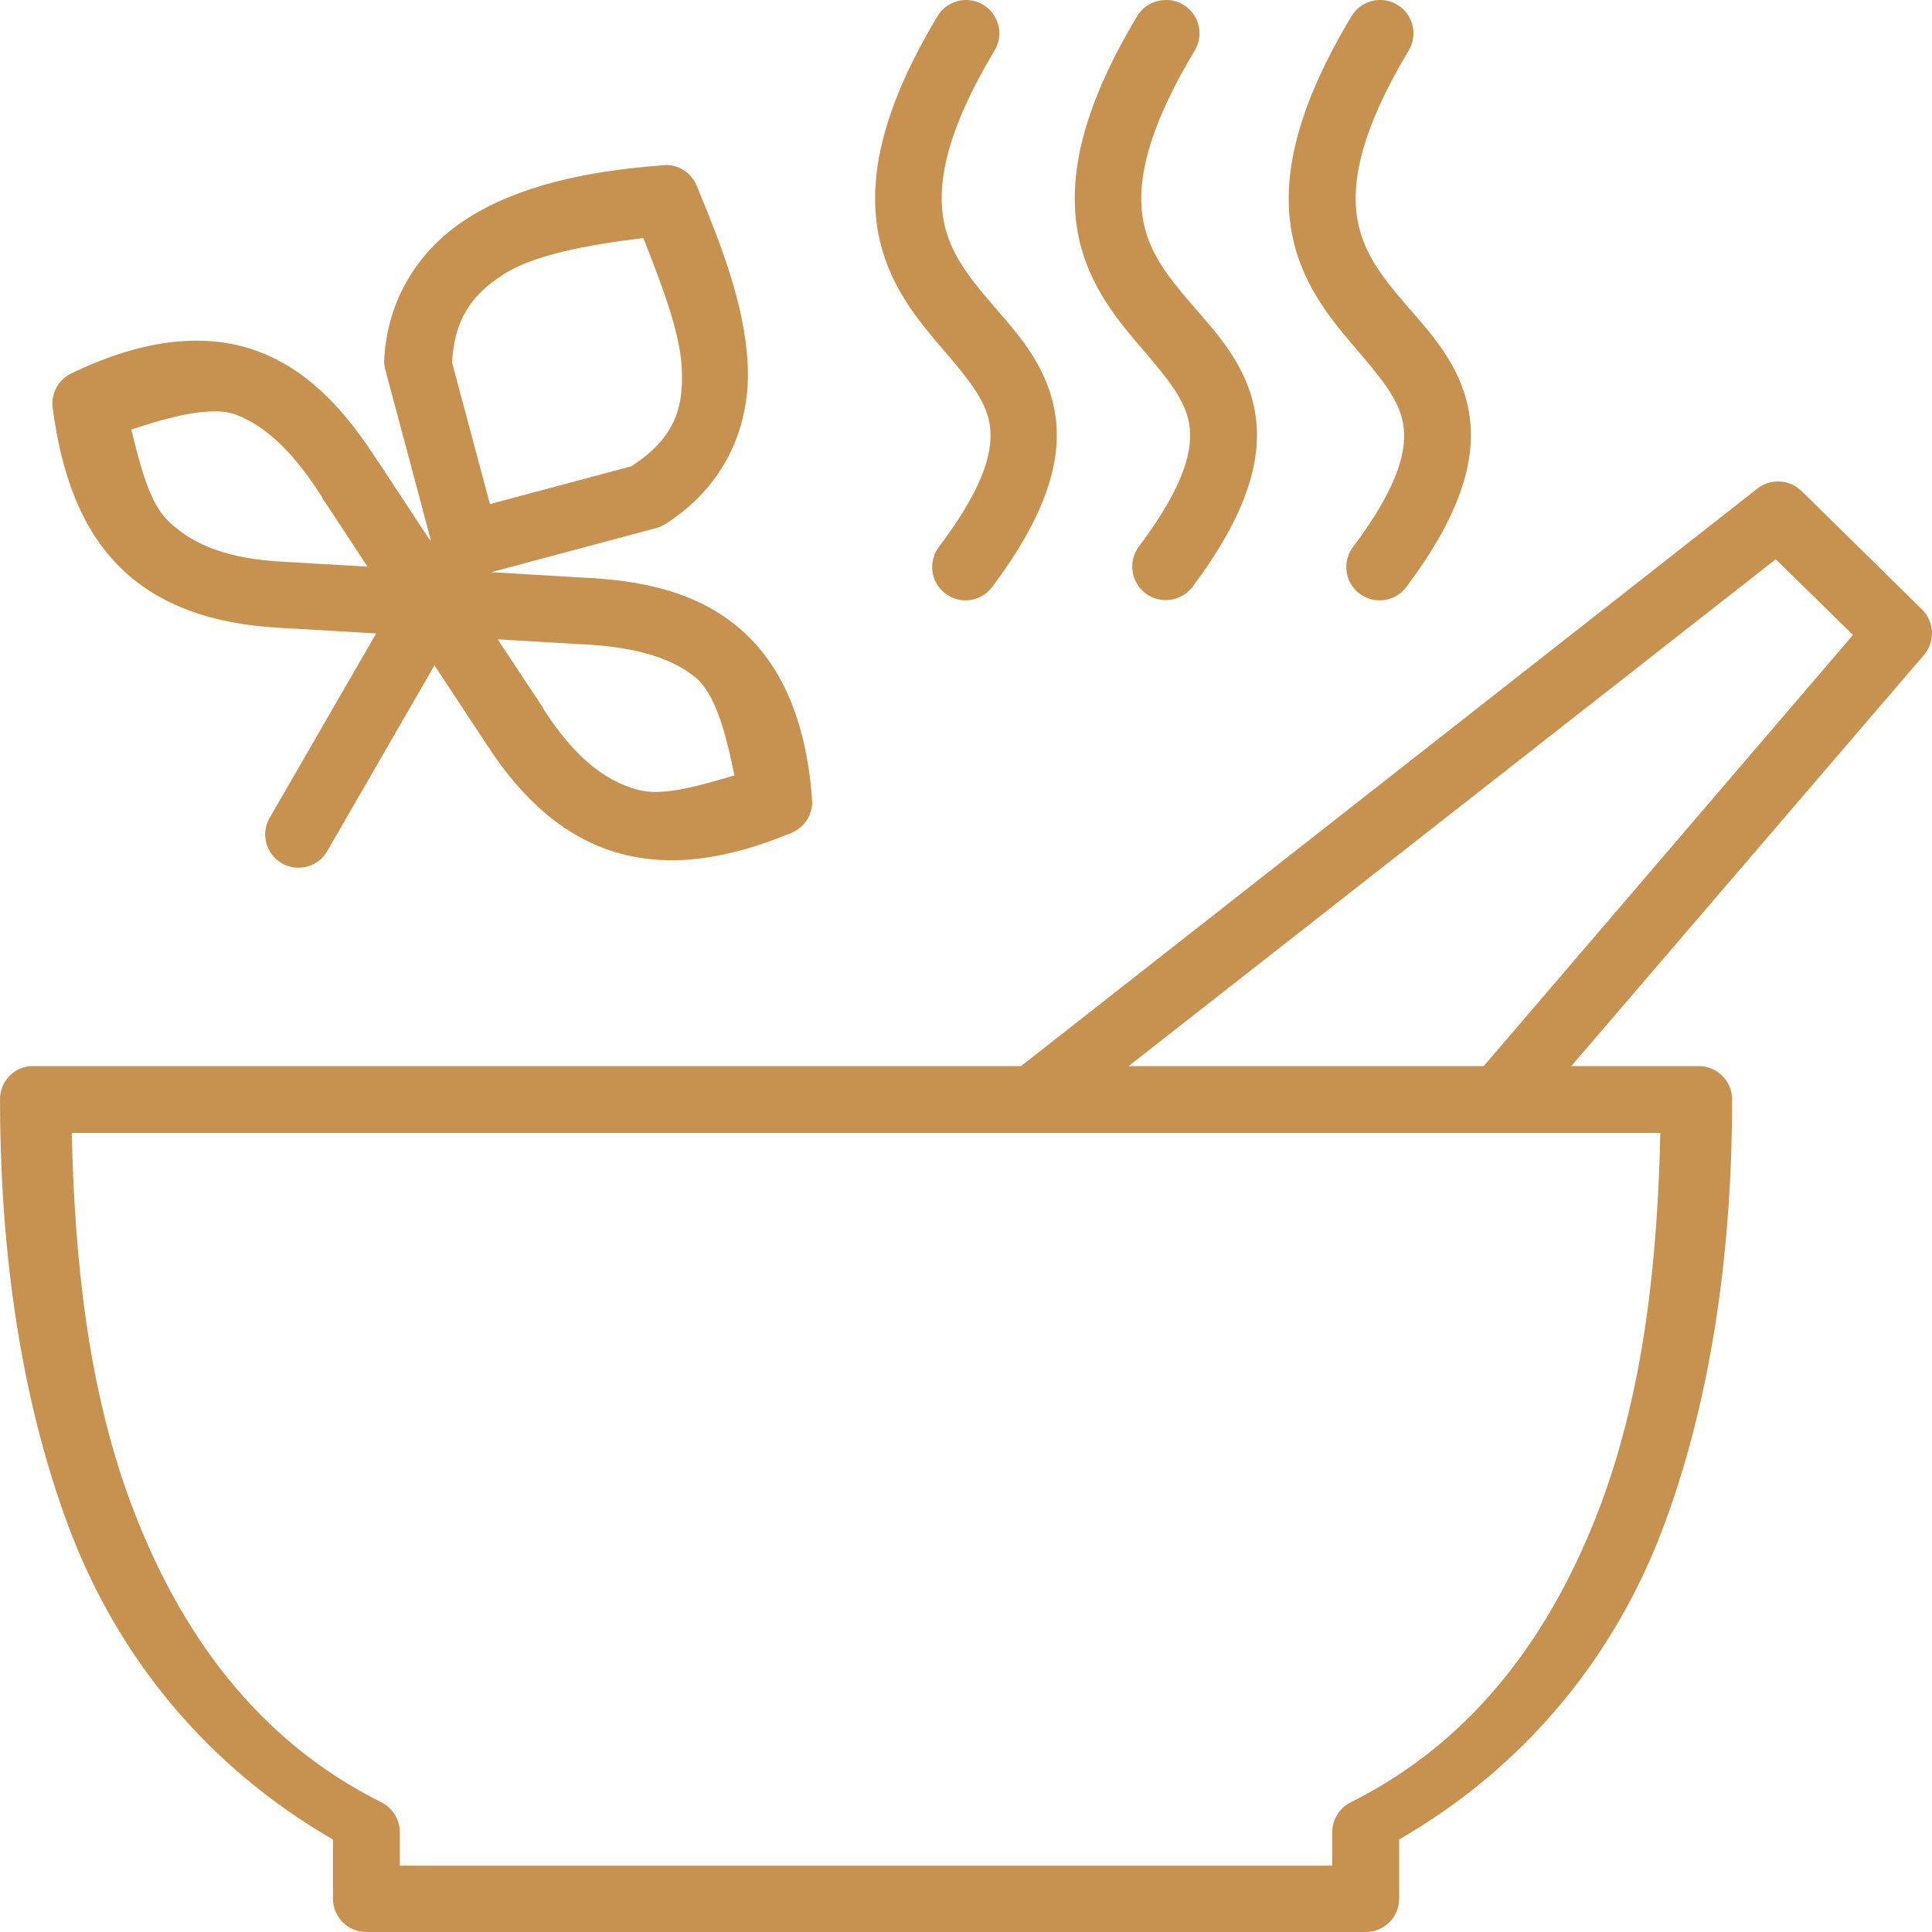
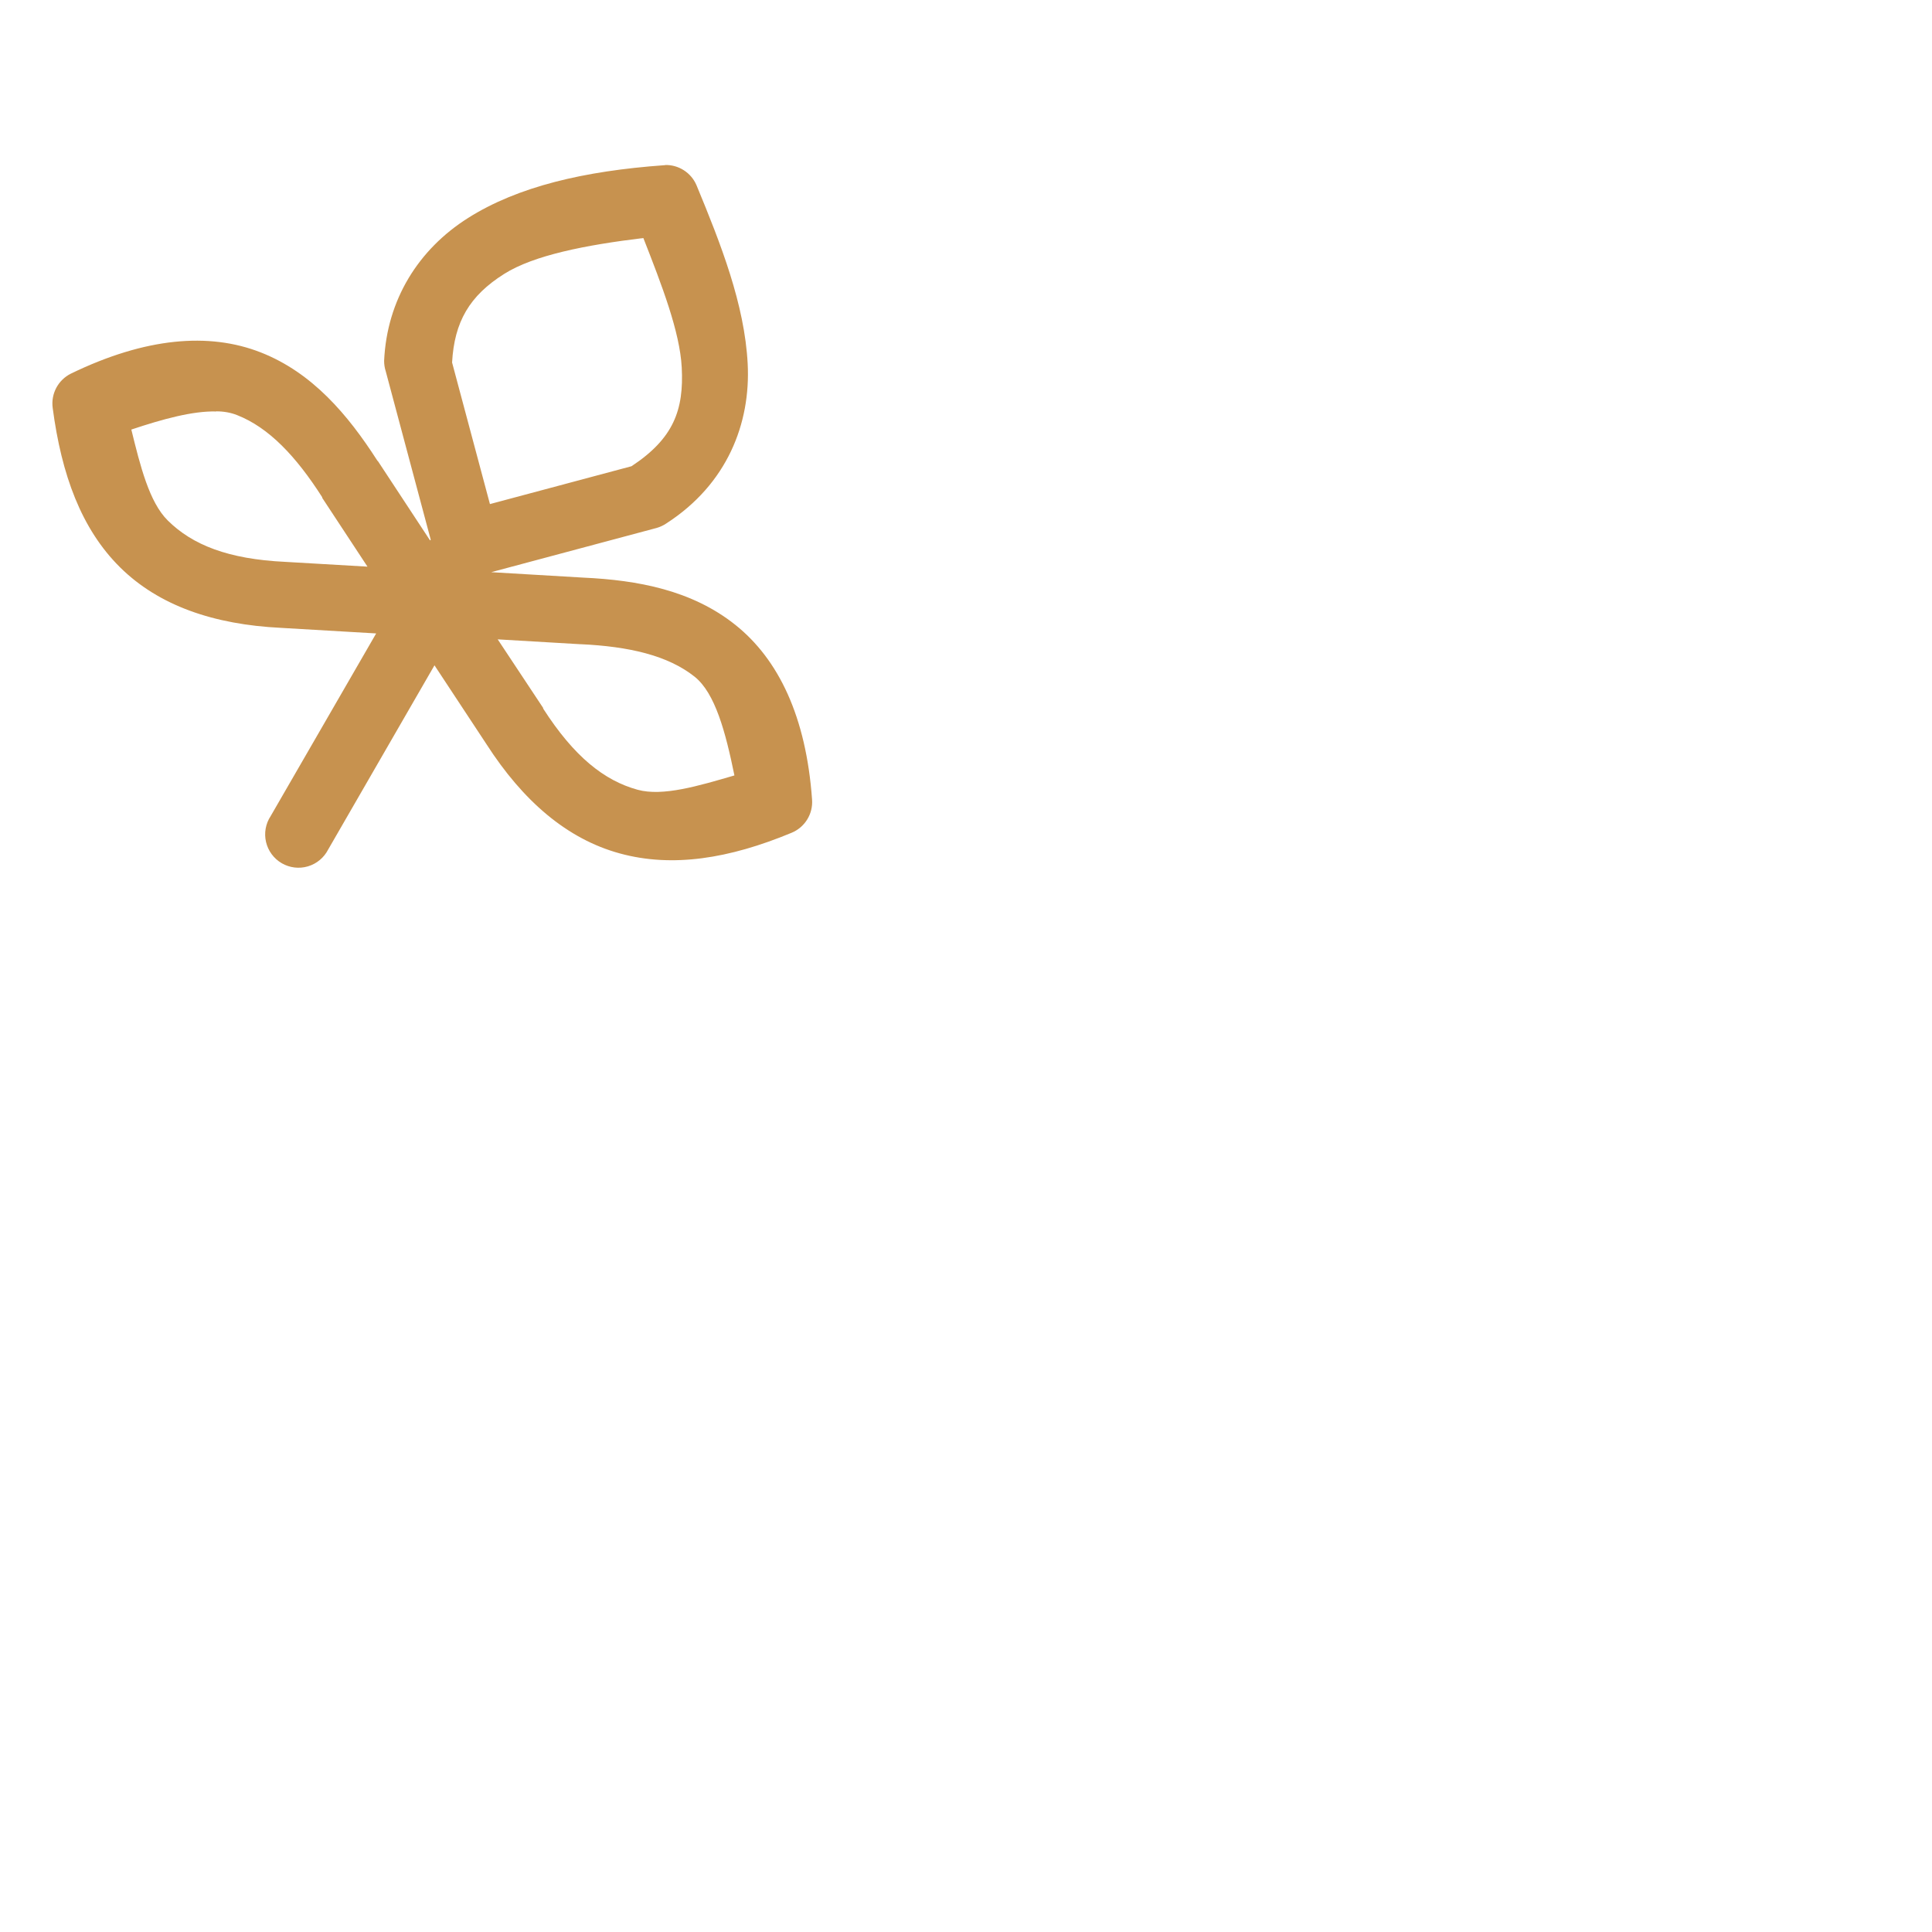
<svg xmlns="http://www.w3.org/2000/svg" width="44" height="44" viewBox="0 0 44 44" fill="none">
-   <path d="M21.953 0.002C21.703 0.018 21.477 0.157 21.349 0.372C20.159 2.355 19.797 3.876 19.971 5.122C20.144 6.367 20.845 7.221 21.425 7.898C22.006 8.575 22.441 9.084 22.536 9.643C22.632 10.203 22.467 11.011 21.393 12.443H21.393C21.267 12.603 21.21 12.807 21.236 13.009C21.261 13.211 21.367 13.395 21.53 13.518C21.692 13.642 21.897 13.694 22.099 13.665C22.3 13.635 22.482 13.526 22.602 13.361C23.803 11.76 24.213 10.488 24.024 9.388C23.836 8.288 23.138 7.561 22.581 6.911C22.024 6.261 21.584 5.701 21.473 4.909C21.362 4.115 21.561 2.968 22.646 1.158C22.795 0.916 22.797 0.612 22.651 0.369C22.506 0.126 22.236 -0.016 21.953 0.002H21.953Z" fill="#C7924F" />
-   <path d="M26.5 0.002C26.249 0.018 26.023 0.157 25.895 0.373C24.706 2.355 24.344 3.876 24.518 5.122C24.691 6.368 25.392 7.221 25.972 7.898C26.553 8.576 26.985 9.084 27.081 9.644C27.176 10.203 27.014 11.011 25.94 12.444C25.818 12.605 25.765 12.809 25.793 13.01C25.822 13.21 25.928 13.392 26.09 13.514C26.252 13.635 26.456 13.688 26.657 13.659C26.857 13.631 27.038 13.524 27.16 13.362C28.362 11.76 28.771 10.489 28.583 9.389C28.394 8.289 27.682 7.562 27.125 6.912C26.567 6.262 26.127 5.702 26.017 4.909C25.906 4.116 26.118 2.968 27.205 1.158C27.355 0.915 27.357 0.608 27.207 0.364C27.058 0.119 26.785 -0.02 26.5 0.002H26.5Z" fill="#C7924F" />
-   <path d="M31.372 0.002C31.125 0.021 30.903 0.16 30.777 0.373C29.587 2.355 29.216 3.876 29.39 5.122C29.564 6.368 30.265 7.221 30.845 7.898C31.425 8.576 31.857 9.084 31.953 9.644C32.048 10.203 31.898 11.011 30.824 12.444H30.824C30.698 12.603 30.641 12.808 30.667 13.01C30.692 13.212 30.798 13.395 30.961 13.519C31.123 13.642 31.328 13.695 31.53 13.665C31.731 13.636 31.913 13.526 32.033 13.362C33.234 11.76 33.644 10.489 33.455 9.389C33.267 8.289 32.555 7.562 31.997 6.912C31.44 6.262 31.012 5.702 30.901 4.909C30.791 4.116 30.992 2.968 32.078 1.158H32.077C32.228 0.915 32.229 0.607 32.08 0.363C31.931 0.119 31.657 -0.02 31.372 0.002H31.372Z" fill="#C7924F" />
  <path d="M15.142 3.757H15.14L15.149 3.763H15.15H15.122C13.305 3.894 11.796 4.247 10.662 4.963C9.529 5.678 8.811 6.828 8.748 8.219H8.748C8.748 8.299 8.76 8.379 8.785 8.456L9.81 12.293L9.794 12.307L8.609 10.505L8.594 10.491C7.924 9.446 7.113 8.487 5.939 8.026C4.759 7.563 3.31 7.687 1.615 8.509V8.509C1.323 8.654 1.156 8.969 1.2 9.291C1.4 10.809 1.851 12.046 2.735 12.921C3.617 13.793 4.867 14.224 6.398 14.299L8.567 14.426L6.164 18.586L6.164 18.586C6.049 18.76 6.011 18.974 6.059 19.177C6.107 19.38 6.236 19.554 6.416 19.659C6.597 19.764 6.812 19.79 7.012 19.731C7.212 19.672 7.379 19.533 7.474 19.347L9.895 15.152L11.08 16.95C11.912 18.244 12.915 19.108 14.115 19.436C15.314 19.765 16.609 19.555 18.023 18.968V18.968C18.329 18.844 18.52 18.536 18.494 18.207C18.359 16.329 17.736 15.02 16.746 14.23C15.759 13.443 14.528 13.212 13.285 13.155L11.187 13.031L14.957 12.023C15.032 12.001 15.104 11.968 15.17 11.924C16.564 11.027 17.098 9.639 17.028 8.285C16.958 6.931 16.418 5.56 15.863 4.22C15.741 3.932 15.454 3.748 15.142 3.758L15.142 3.757ZM14.652 5.421C15.069 6.485 15.484 7.555 15.526 8.369C15.577 9.338 15.34 9.986 14.382 10.618L11.158 11.48L10.296 8.256C10.347 7.326 10.696 6.734 11.481 6.239C12.157 5.812 13.337 5.58 14.652 5.421L14.652 5.421ZM4.923 9.368C5.101 9.368 5.26 9.398 5.4 9.454C6.124 9.738 6.743 10.393 7.338 11.324V11.338L8.369 12.905L6.497 12.796C5.192 12.734 4.381 12.408 3.821 11.854C3.4 11.438 3.195 10.615 2.991 9.783C3.706 9.544 4.39 9.357 4.923 9.371L4.923 9.368ZM11.335 14.561L13.205 14.671V14.671C13.21 14.671 13.215 14.671 13.22 14.671C14.324 14.722 15.211 14.927 15.819 15.411C16.289 15.786 16.525 16.677 16.726 17.66C15.902 17.9 15.093 18.143 14.521 17.986C13.761 17.777 13.076 17.235 12.37 16.137V16.137V16.123L11.335 14.561Z" fill="#C7924F" />
-   <path d="M40.476 10.965C40.314 10.968 40.157 11.023 40.029 11.122L23.253 24.28H0.762C0.736 24.278 0.71 24.278 0.684 24.28C0.293 24.318 -0.004 24.648 3.47097e-05 25.041C3.47097e-05 28.138 0.383 31.626 1.568 34.783C2.673 37.731 4.709 40.235 7.583 41.893V43.238C7.582 43.441 7.662 43.635 7.805 43.778C7.948 43.921 8.142 44.001 8.345 44H31.103C31.305 44.001 31.5 43.921 31.642 43.778C31.785 43.635 31.866 43.441 31.865 43.238V41.893C34.739 40.234 36.774 37.731 37.88 34.783C39.064 31.625 39.448 28.138 39.448 25.041C39.449 24.839 39.369 24.645 39.226 24.502C39.083 24.359 38.889 24.279 38.686 24.28H35.785L43.816 14.917C44.078 14.613 44.057 14.156 43.769 13.877L41.025 11.178V11.178C40.878 11.036 40.681 10.959 40.476 10.965L40.476 10.965ZM40.442 12.737L42.2 14.461L33.79 24.28L25.703 24.28L40.442 12.737ZM1.635 25.802H37.812C37.753 28.578 37.459 31.588 36.458 34.259C35.366 37.169 33.599 39.628 30.768 41.043C30.506 41.171 30.341 41.437 30.341 41.728V42.489H9.106V41.728C9.107 41.437 8.941 41.171 8.679 41.043C5.848 39.628 4.081 37.169 2.99 34.259C1.988 31.588 1.695 28.578 1.635 25.802H1.635Z" fill="#C7924F" />
</svg>